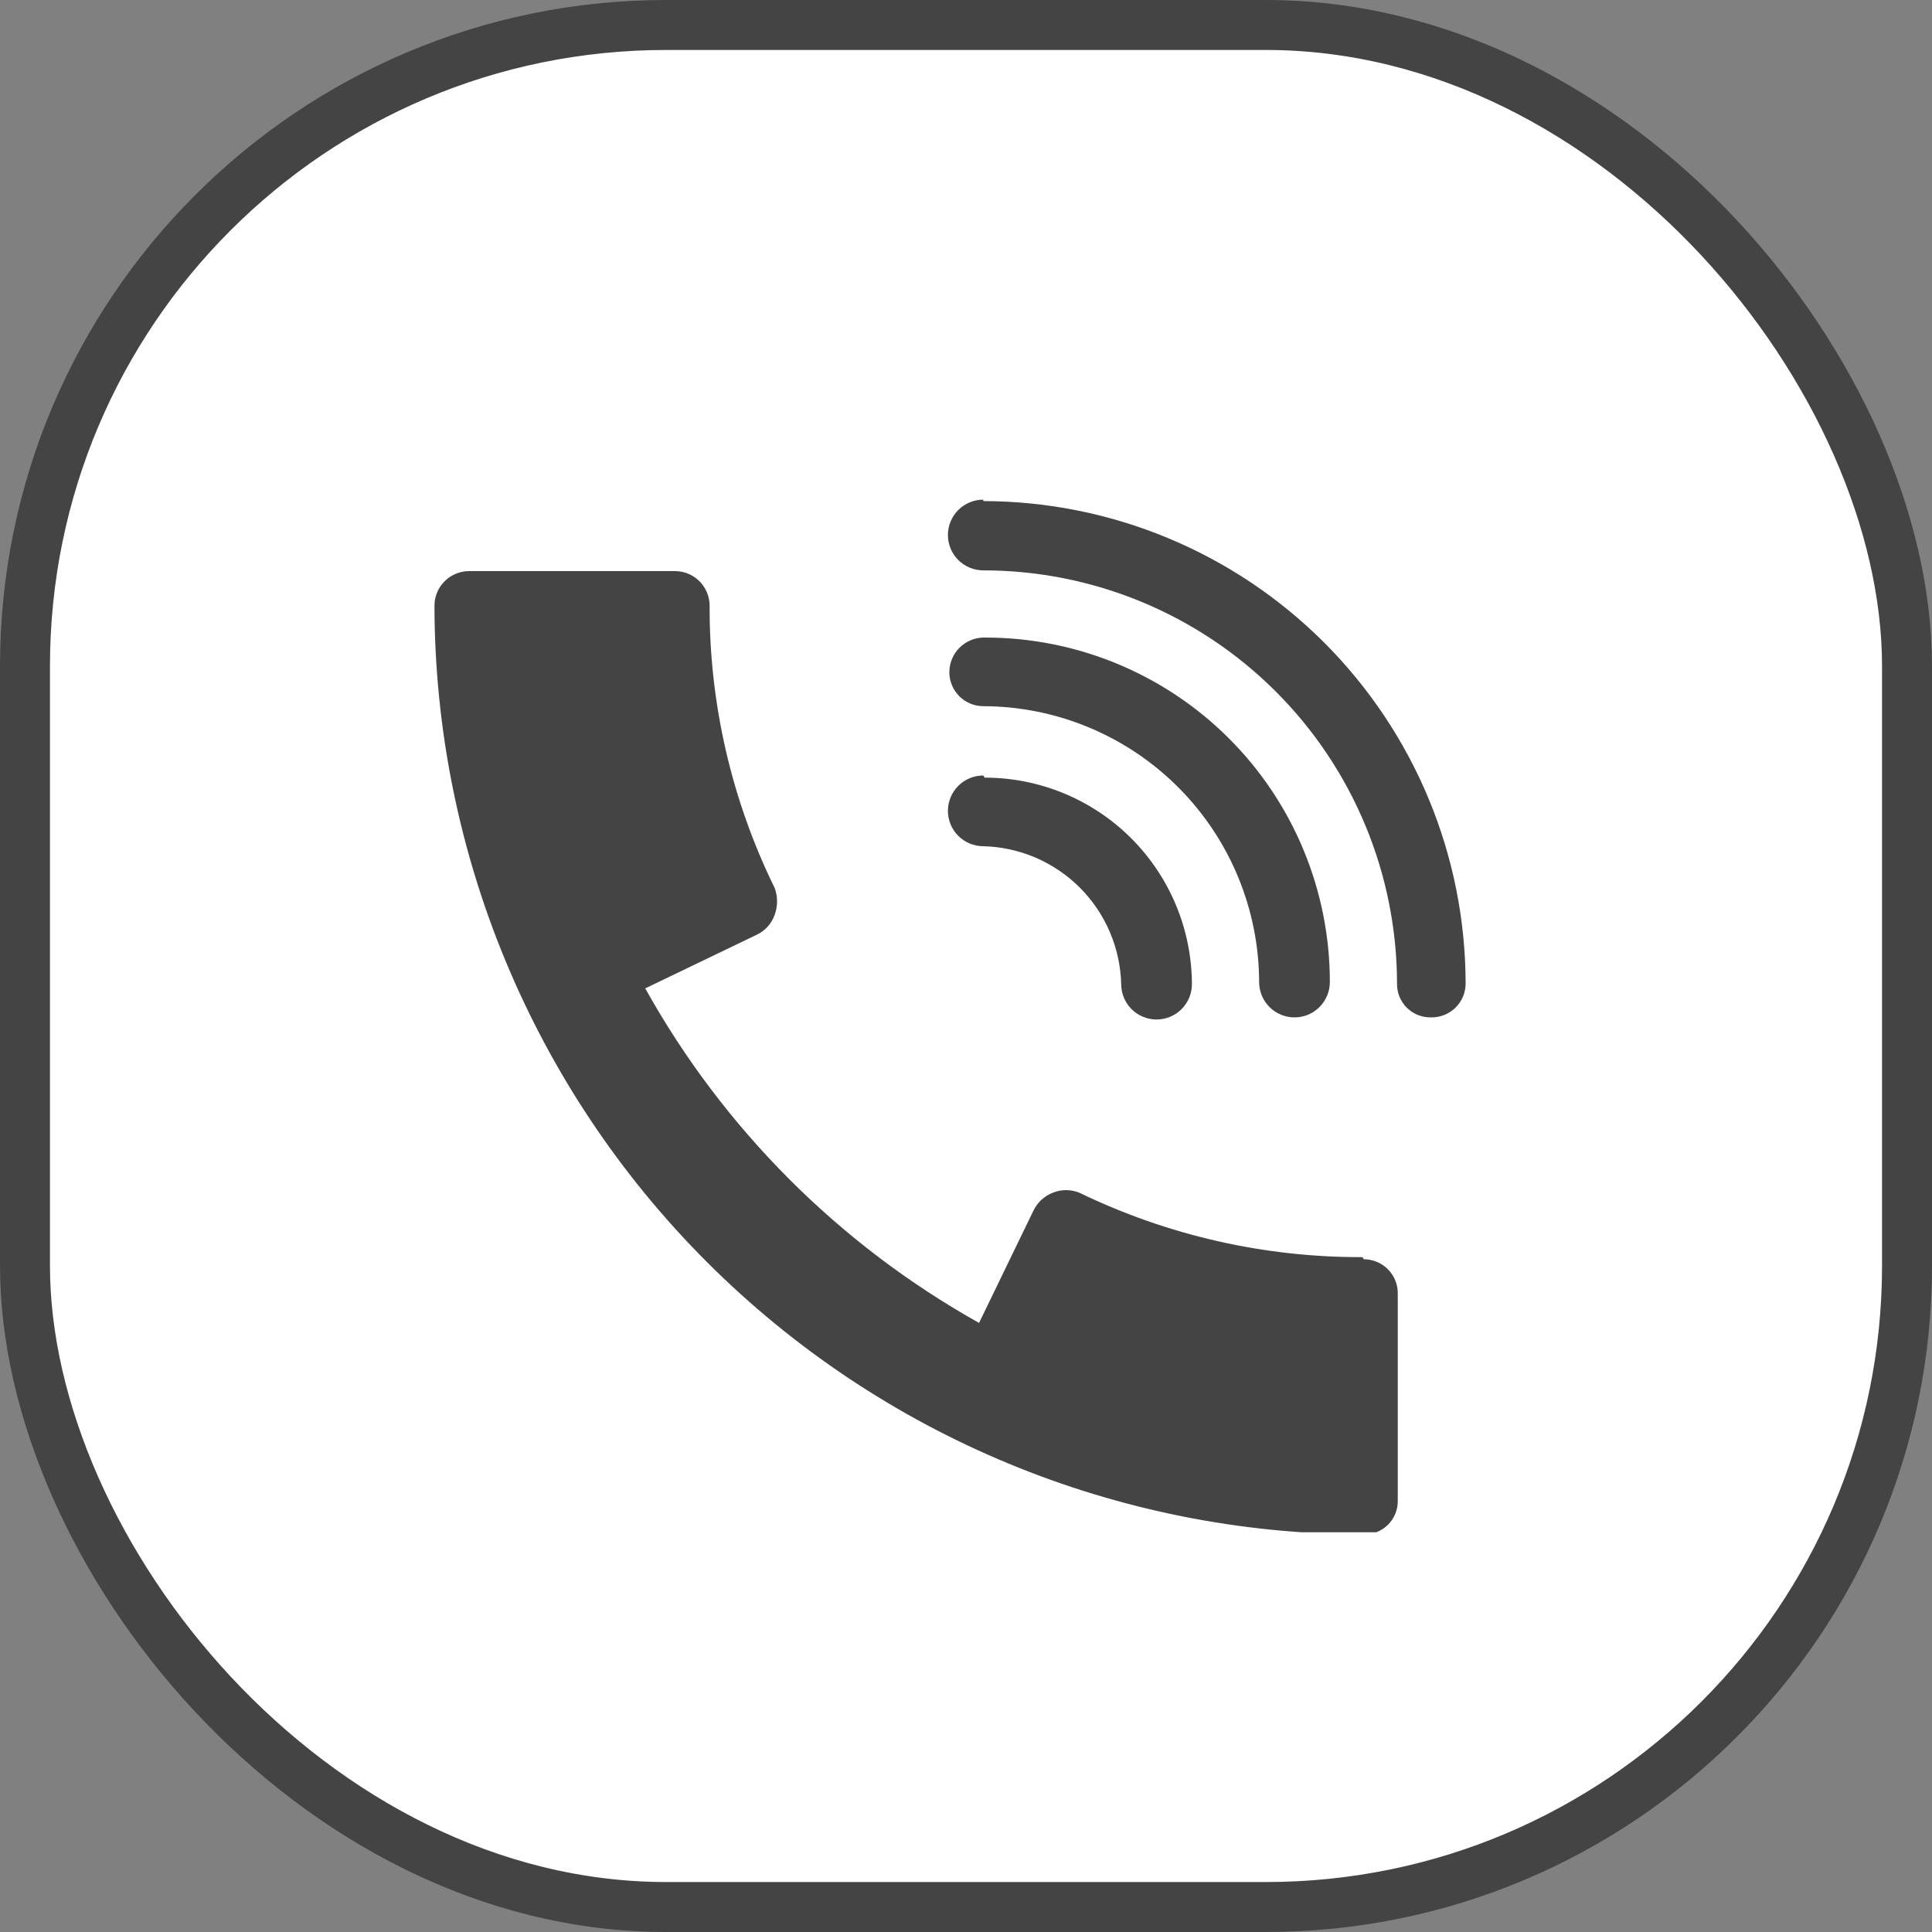
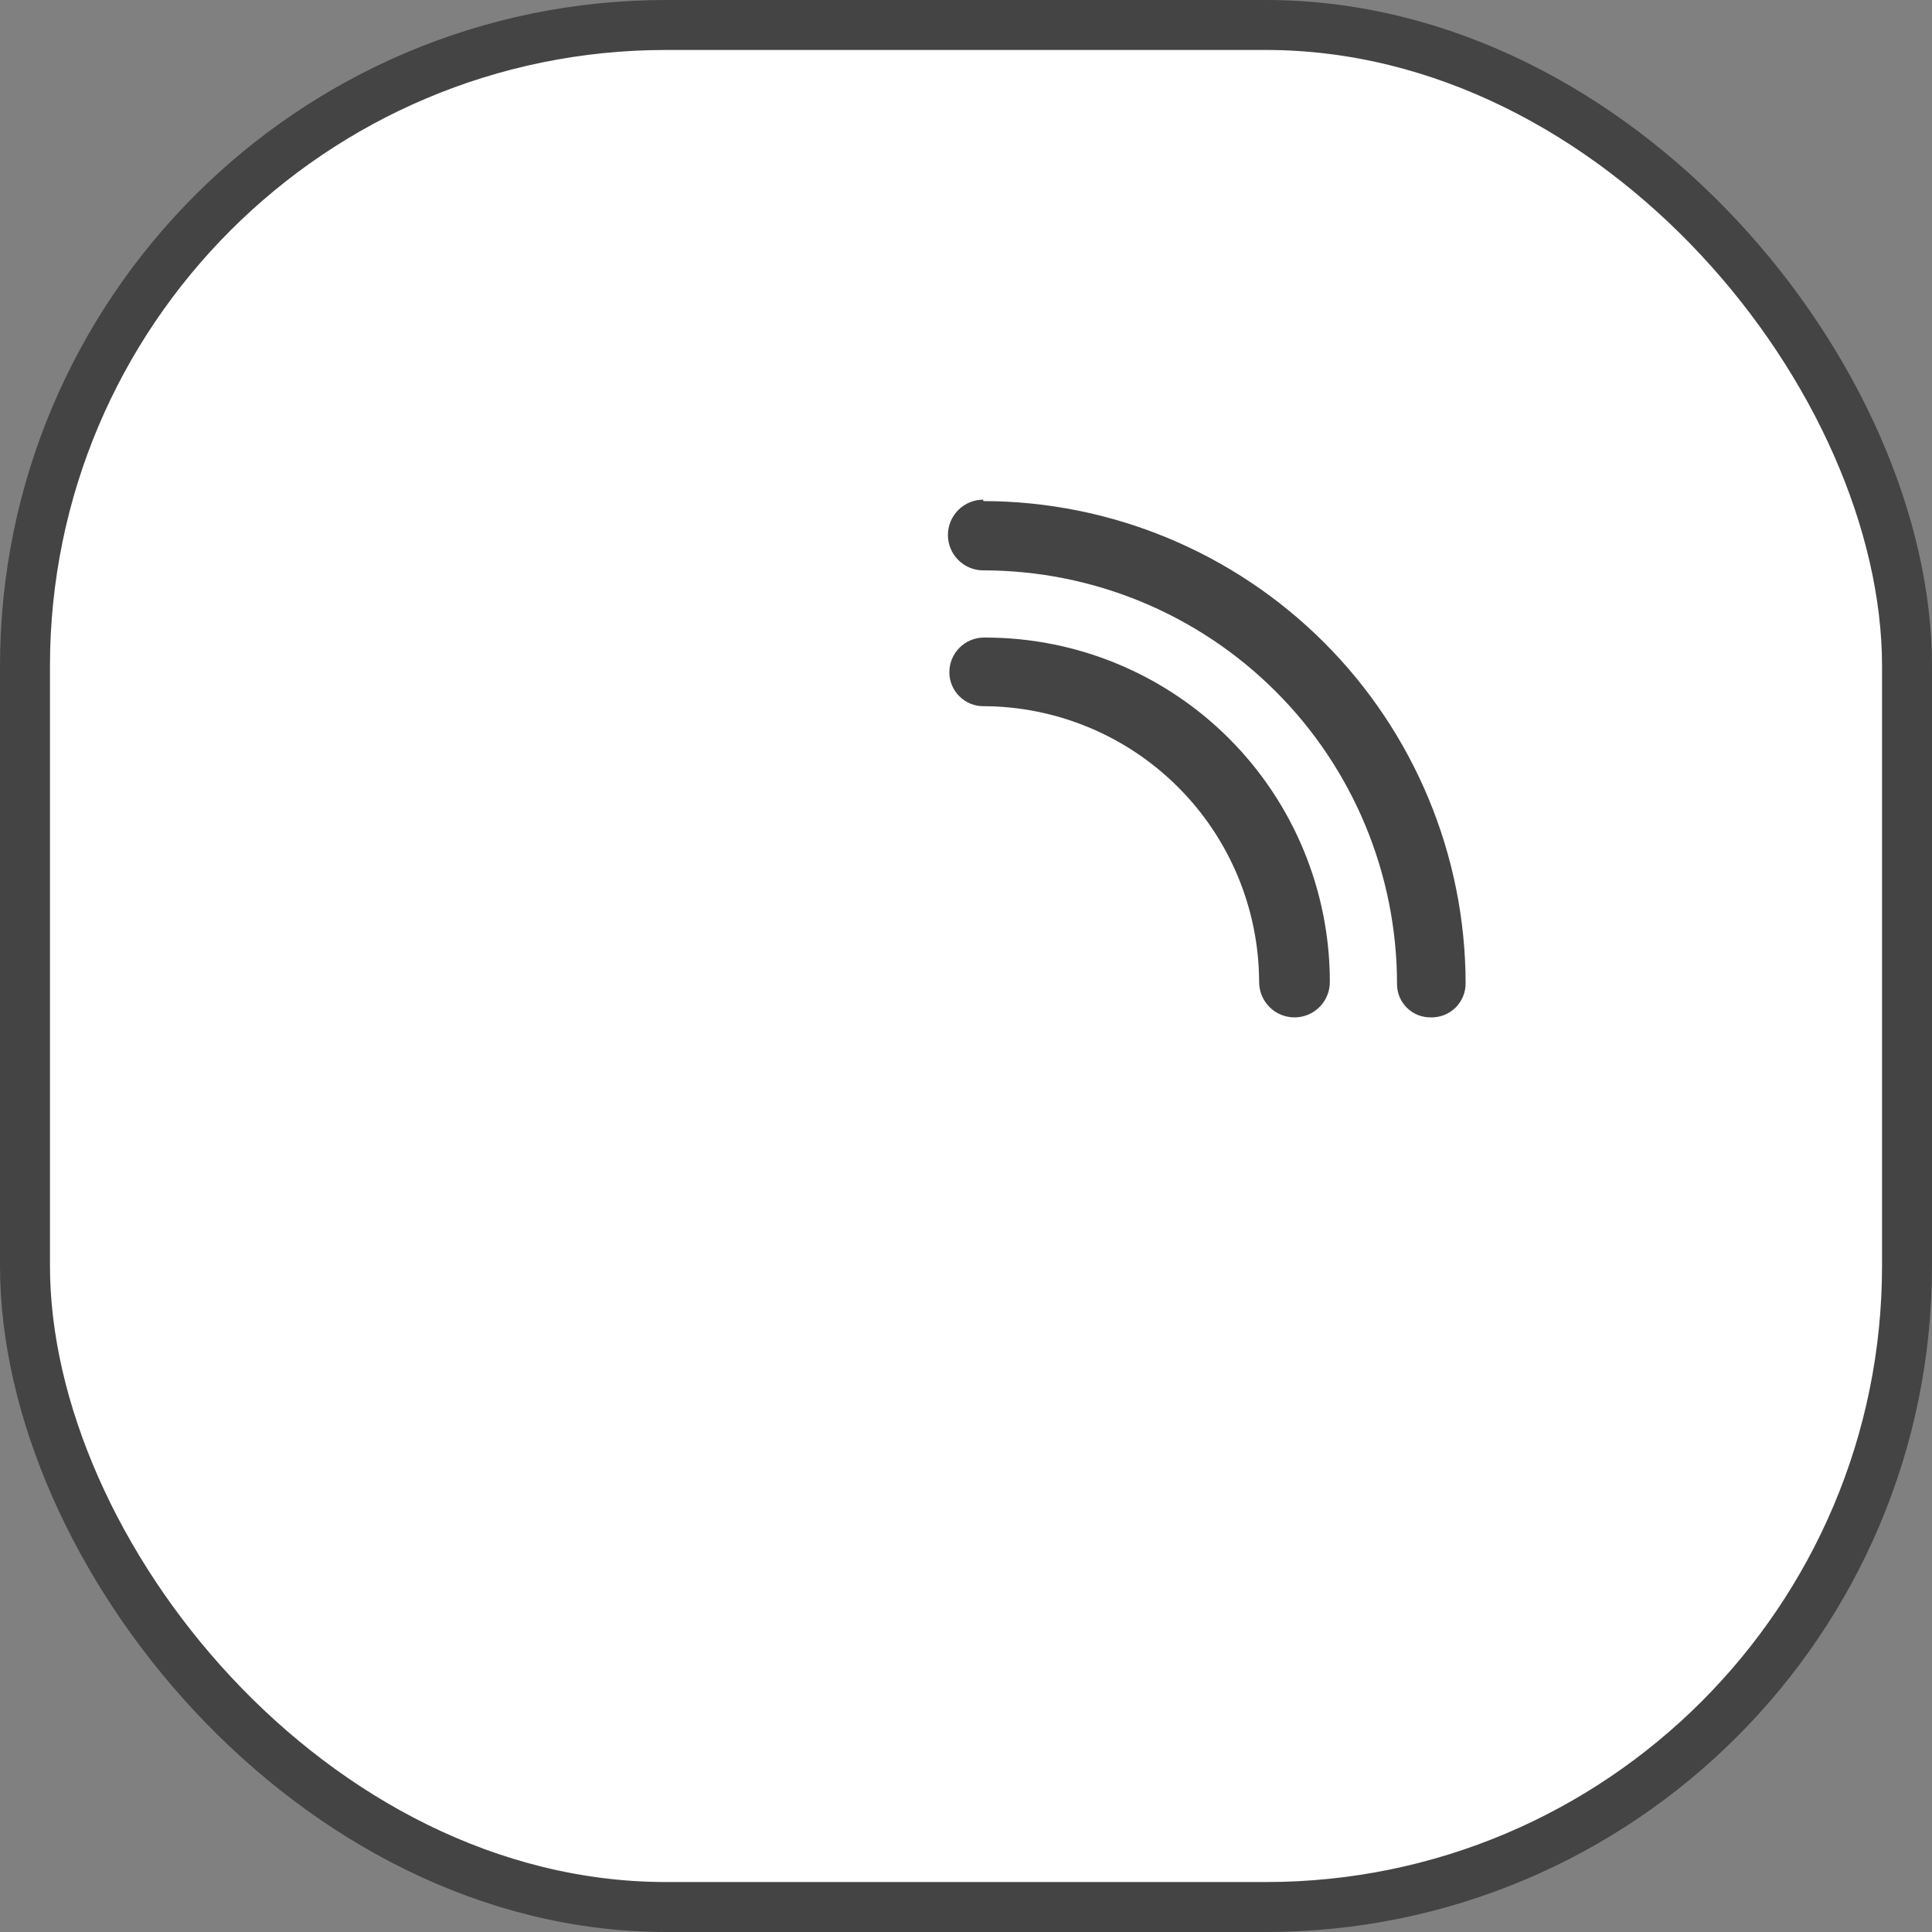
<svg xmlns="http://www.w3.org/2000/svg" fill="none" viewBox="0 0 58 58" height="58" width="58">
  <rect x="0" y="0" width="58" height="58" fill="#808080" stroke="none" />
  <rect stroke-width="1.5" stroke="#444444" fill="white" rx="19.25" height="56.5" width="56.5" y="0.75" x="0.75" />
  <g clip-path="url(#clip0_933_82)">
-     <path fill="#444444" d="M29.519 23.281C29.237 23.281 28.967 23.393 28.768 23.592C28.569 23.791 28.457 24.061 28.457 24.343C28.457 24.624 28.569 24.894 28.768 25.093C28.967 25.292 29.237 25.404 29.519 25.404C30.608 25.431 31.646 25.876 32.417 26.647C33.187 27.417 33.632 28.455 33.659 29.544C33.659 29.826 33.771 30.096 33.97 30.295C34.169 30.494 34.439 30.606 34.721 30.606C35.002 30.606 35.272 30.494 35.471 30.295C35.67 30.096 35.782 29.826 35.782 29.544C35.777 27.898 35.119 26.321 33.953 25.159C32.786 23.997 31.207 23.345 29.561 23.345" />
    <path fill="#444444" d="M29.519 19.14C29.247 19.146 28.988 19.258 28.797 19.453C28.607 19.647 28.5 19.909 28.5 20.181C28.5 20.451 28.608 20.71 28.799 20.901C28.99 21.093 29.249 21.2 29.519 21.2C31.714 21.206 33.817 22.08 35.368 23.632C36.92 25.183 37.794 27.286 37.8 29.481C37.8 29.762 37.912 30.032 38.111 30.232C38.31 30.431 38.58 30.543 38.862 30.543C39.143 30.543 39.413 30.431 39.612 30.232C39.812 30.032 39.923 29.762 39.923 29.481C39.923 26.738 38.834 24.108 36.895 22.169C34.956 20.23 32.325 19.14 29.583 19.14" />
    <path fill="#444444" d="M29.519 15C29.237 15 28.967 15.112 28.768 15.311C28.569 15.51 28.457 15.78 28.457 16.062C28.457 16.343 28.569 16.613 28.768 16.812C28.967 17.011 29.237 17.123 29.519 17.123C32.809 17.123 35.965 18.429 38.294 20.754C40.623 23.079 41.934 26.233 41.94 29.523C41.937 29.658 41.961 29.792 42.011 29.917C42.062 30.042 42.137 30.155 42.232 30.25C42.327 30.346 42.441 30.421 42.566 30.471C42.691 30.521 42.825 30.545 42.959 30.543C43.095 30.545 43.229 30.521 43.356 30.471C43.482 30.421 43.597 30.346 43.694 30.252C43.79 30.157 43.867 30.043 43.92 29.918C43.972 29.793 43.999 29.659 43.999 29.523C43.994 25.684 42.466 22.005 39.752 19.29C37.037 16.576 33.358 15.048 29.519 15.043" />
-     <path fill="#444444" d="M40.901 37.74C37.959 37.75 35.055 37.089 32.407 35.808C32.149 35.702 31.859 35.702 31.601 35.808C31.35 35.908 31.145 36.097 31.027 36.339L29.392 39.715C25.186 37.36 21.717 33.883 19.37 29.672L22.725 28.058C22.848 27.999 22.959 27.916 23.05 27.814C23.141 27.712 23.211 27.593 23.256 27.464C23.352 27.203 23.352 26.917 23.256 26.657C21.959 24.014 21.291 21.107 21.303 18.164C21.297 17.895 21.188 17.639 20.998 17.449C20.808 17.259 20.552 17.15 20.283 17.145H14.083C13.811 17.145 13.55 17.251 13.355 17.442C13.161 17.632 13.049 17.891 13.043 18.164C13.049 25.561 15.99 32.655 21.221 37.886C26.452 43.117 33.545 46.058 40.943 46.064C41.078 46.067 41.212 46.042 41.337 45.992C41.461 45.942 41.575 45.867 41.67 45.772C41.765 45.676 41.84 45.563 41.891 45.438C41.941 45.313 41.965 45.179 41.962 45.044V38.845C41.965 38.709 41.941 38.574 41.891 38.448C41.841 38.322 41.766 38.207 41.671 38.11C41.576 38.013 41.463 37.936 41.338 37.884C41.213 37.831 41.079 37.804 40.943 37.804" />
  </g>
  <defs>
    <clipPath id="clip0_933_82">
      <rect transform="translate(13 15)" fill="white" height="31" width="31" />
    </clipPath>
  </defs>
</svg>